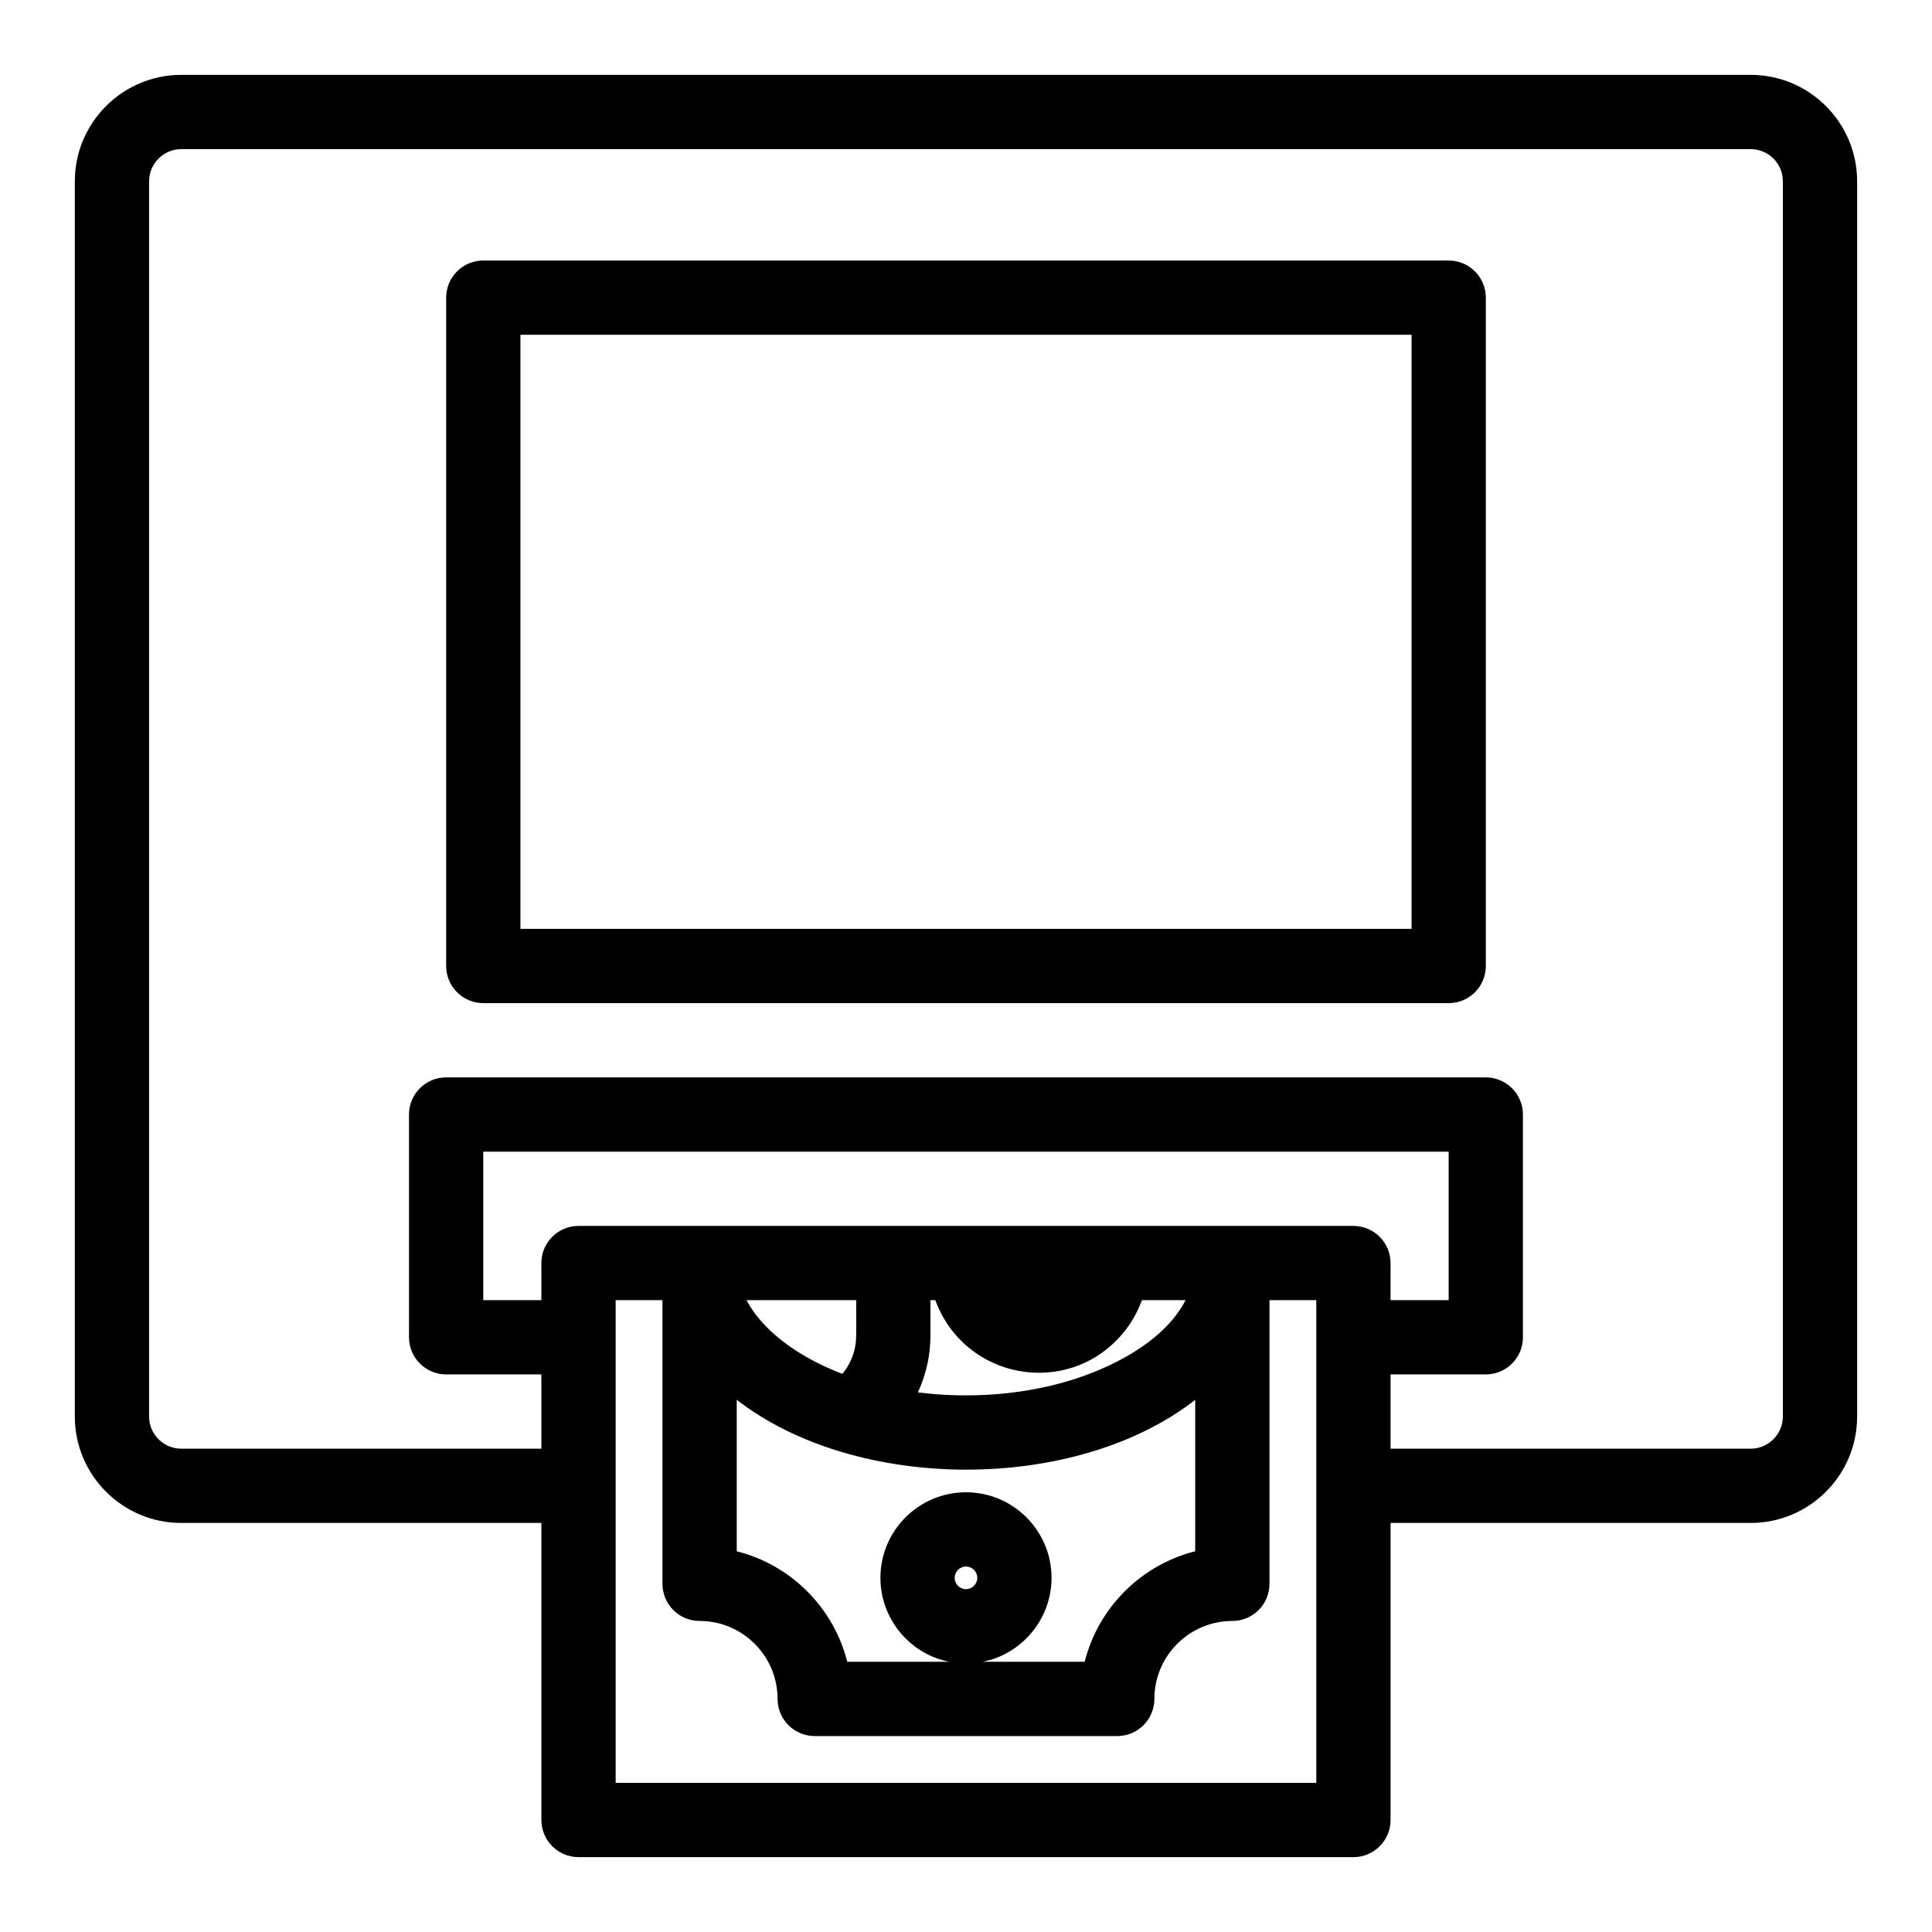
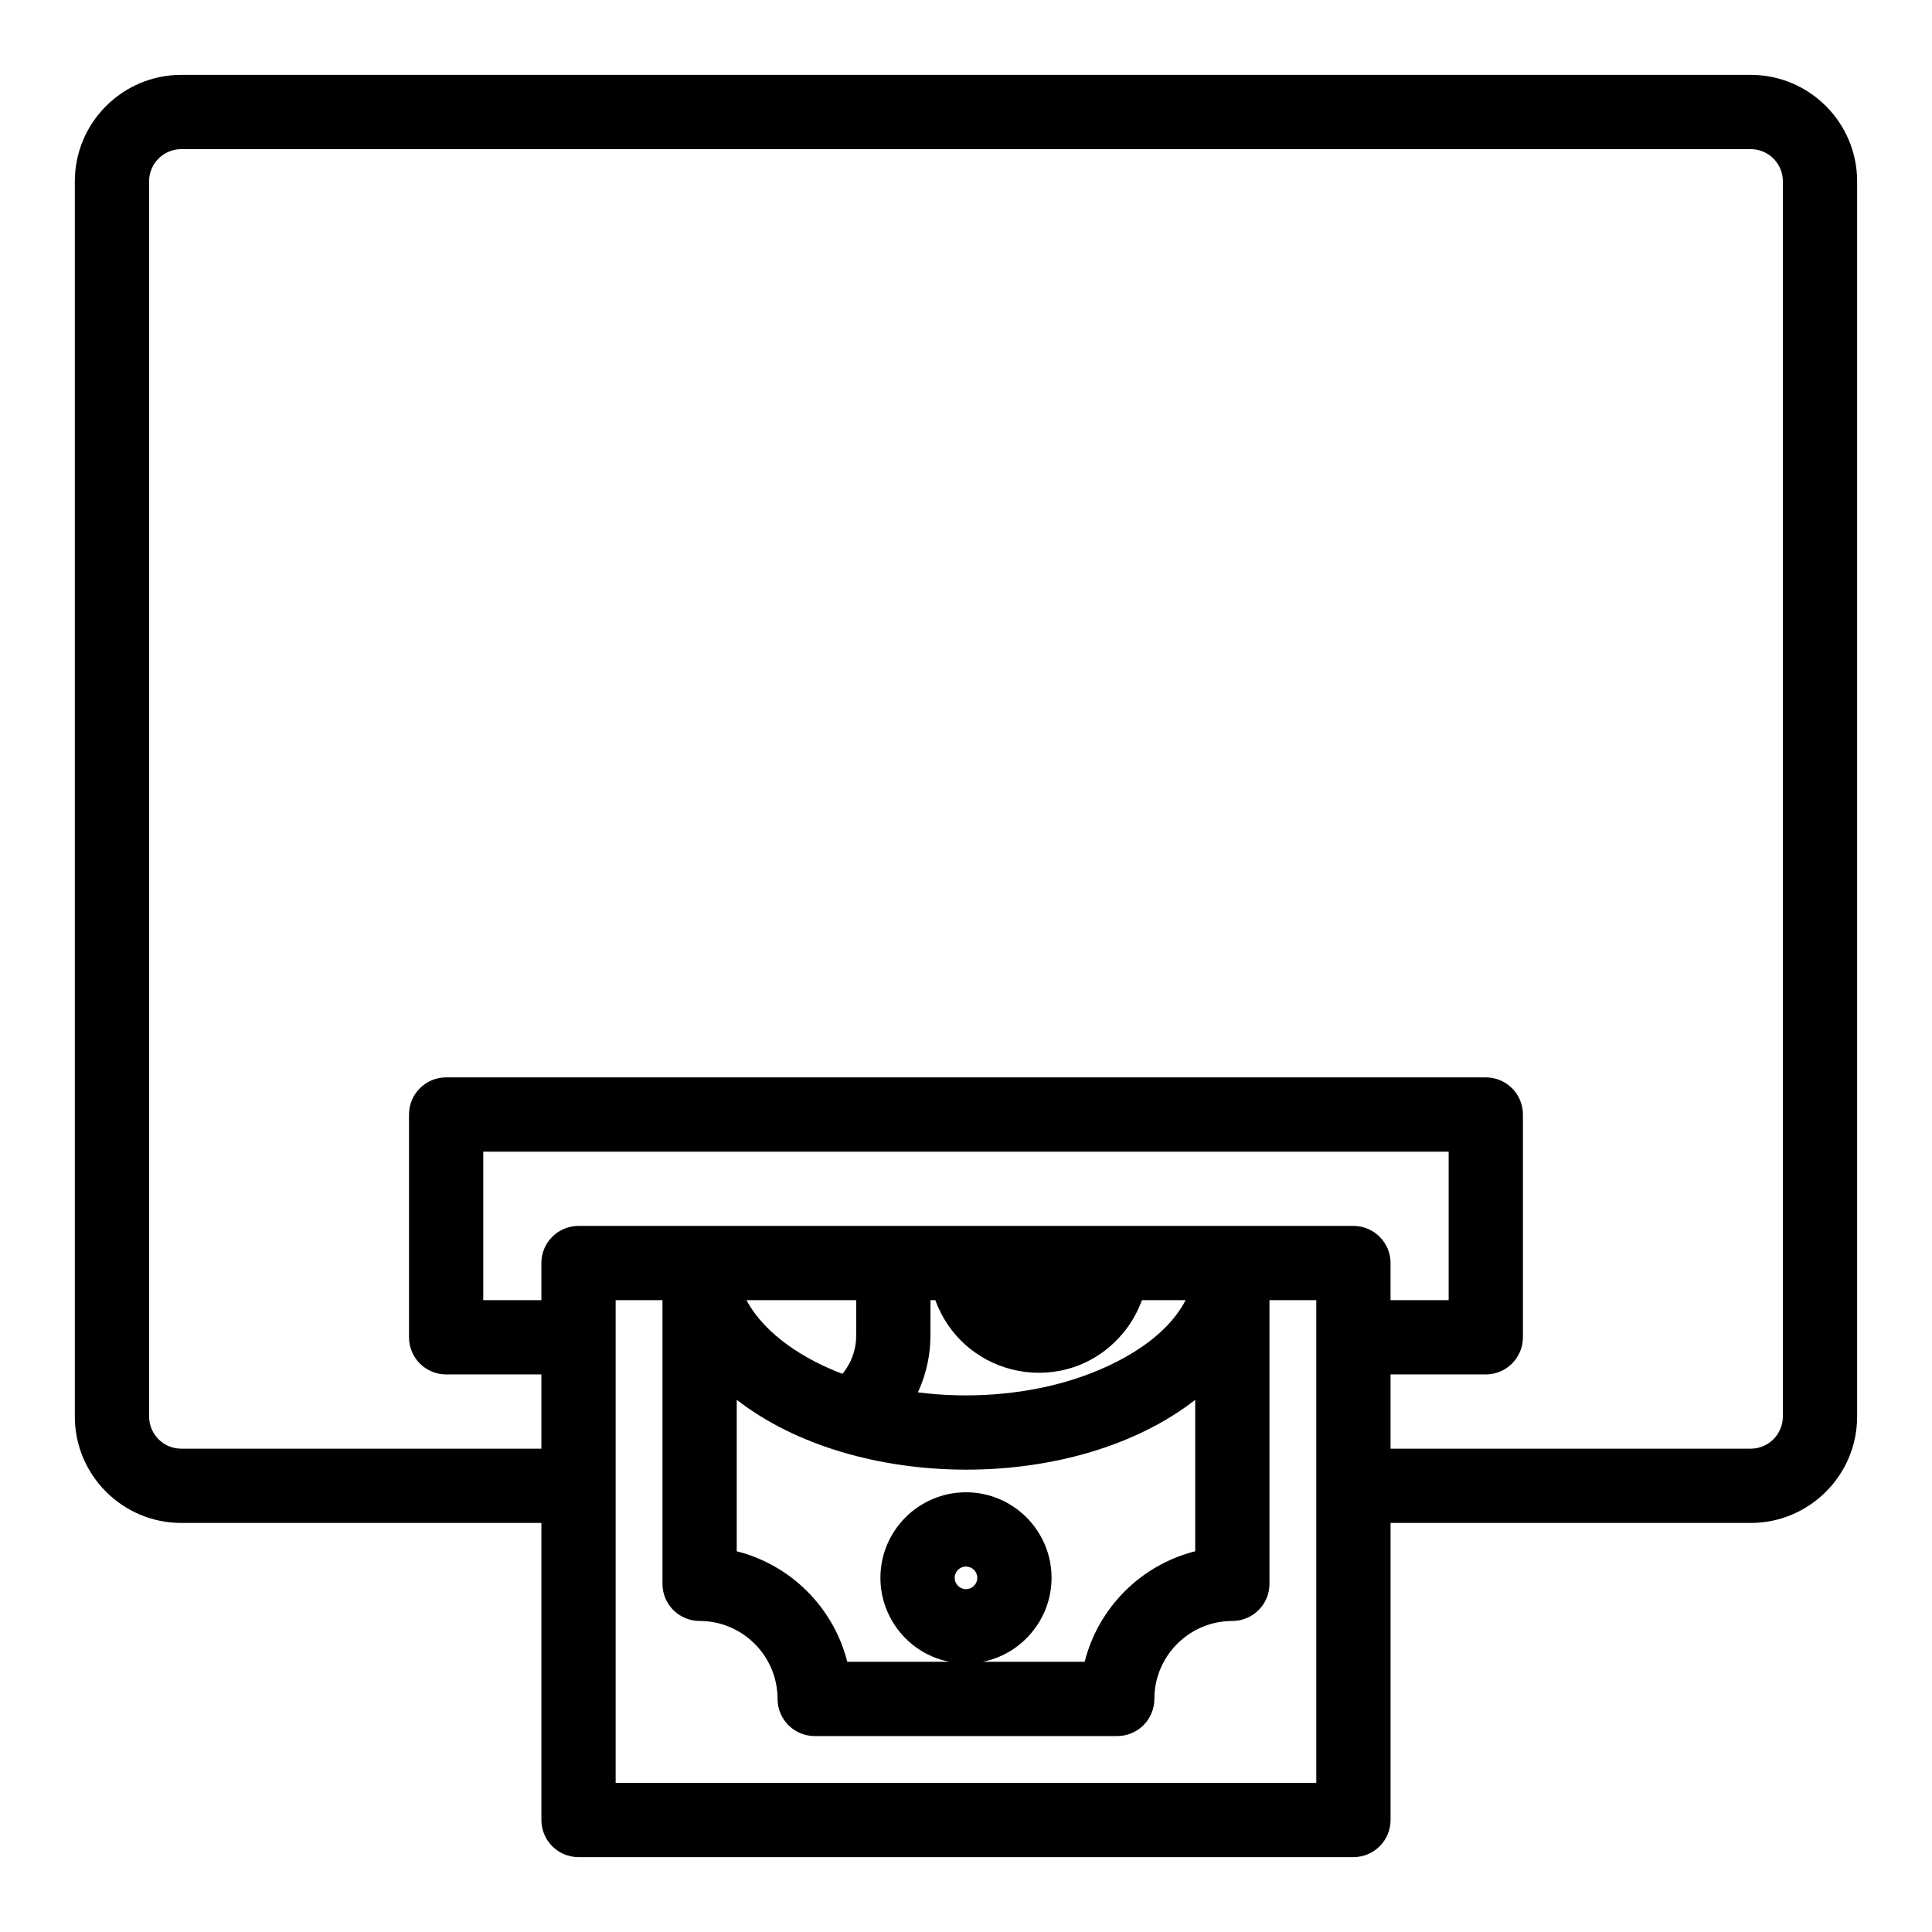
<svg xmlns="http://www.w3.org/2000/svg" fill="#000000" width="800px" height="800px" version="1.1" viewBox="144 144 512 512">
  <g>
    <path d="m607.95 163.84h-415.91c-15.555 0-28.211 12.656-28.211 28.211v327.34c0 15.555 12.656 28.207 28.211 28.207h95.434v78.719c0 5.434 4.406 9.84 9.84 9.84h205.36c5.434 0 9.84-4.406 9.84-9.84v-78.719h95.434c15.559 0 28.211-12.652 28.211-28.207v-327.34c0-15.555-12.652-28.211-28.207-28.211zm-105.28 305.04h-205.36c-5.434 0-9.84 4.406-9.84 9.84v9.84h-15.402v-39.359h255.84v39.359h-15.402v-9.84c0-5.434-4.402-9.84-9.84-9.84zm-105.67 93.266c0-1.652 1.344-2.996 2.996-2.996s2.996 1.344 2.996 2.996c0 1.652-1.344 2.996-2.996 2.996s-2.996-1.344-2.996-2.996zm25.672 0c0-12.504-10.172-22.676-22.676-22.676s-22.676 10.172-22.676 22.676c0 10.867 7.781 20.199 18.277 22.246h-27.066c-3.609-14.355-14.934-25.68-29.289-29.289v-40.152c31.602 24.562 89.652 24.824 121.5 0.027v40.125c-14.355 3.609-25.68 14.938-29.293 29.289h-27.066c10.16-1.934 18.285-11.094 18.285-22.246zm-32.805-57.125c1.008-4.977 0.637-7.875 0.719-16.461h1.285c7.723 20.957 34.746 25.938 49.301 9.254 2.609-2.996 4.191-5.926 5.457-9.254h11.566c-5.746 11.109-19.996 18.277-32.086 21.707-11.695 3.34-25.43 4.438-38.852 2.723 0.023-0.051 0.043-0.102 0.066-0.156 1.148-2.5 1.992-5.113 2.543-7.812zm-19.184-4.453c-0.465 2.82-1.715 5.469-3.434 7.512-9.754-3.668-20.52-10.277-25.41-19.52h29.062c-0.02 9.117 0.109 10.035-0.219 12.008zm122.15 115.91h-185.68v-127.92h12.406v75.172c0 5.434 4.406 9.84 9.84 9.84 11.395 0 20.664 9.27 20.664 20.664 0 5.434 4.406 9.84 9.84 9.84h80.176c5.434 0 9.84-4.406 9.84-9.84 0-11.395 9.27-20.664 20.664-20.664 5.434 0 9.84-4.406 9.84-9.84v-75.172h12.406v127.92zm123.64-97.09c0 4.703-3.824 8.527-8.527 8.527h-95.434v-19.68h25.238c5.434 0 9.84-4.406 9.84-9.84v-59.039c0-5.434-4.406-9.84-9.84-9.84h-275.52c-5.434 0-9.84 4.406-9.84 9.84v59.039c0 5.434 4.406 9.84 9.84 9.84h25.242v19.68h-95.434c-4.703 0-8.527-3.824-8.527-8.527v-327.34c0-4.703 3.824-8.527 8.527-8.527h415.91c4.703 0 8.527 3.824 8.527 8.527z" />
-     <path d="m527.92 213.04h-255.84c-5.434 0-9.84 4.406-9.84 9.84v177.12c0 5.434 4.406 9.84 9.84 9.84h255.84c5.434 0 9.84-4.406 9.84-9.84v-177.12c0-5.438-4.402-9.84-9.84-9.84zm-9.84 177.12h-236.16v-157.44h236.16z" />
  </g>
</svg>